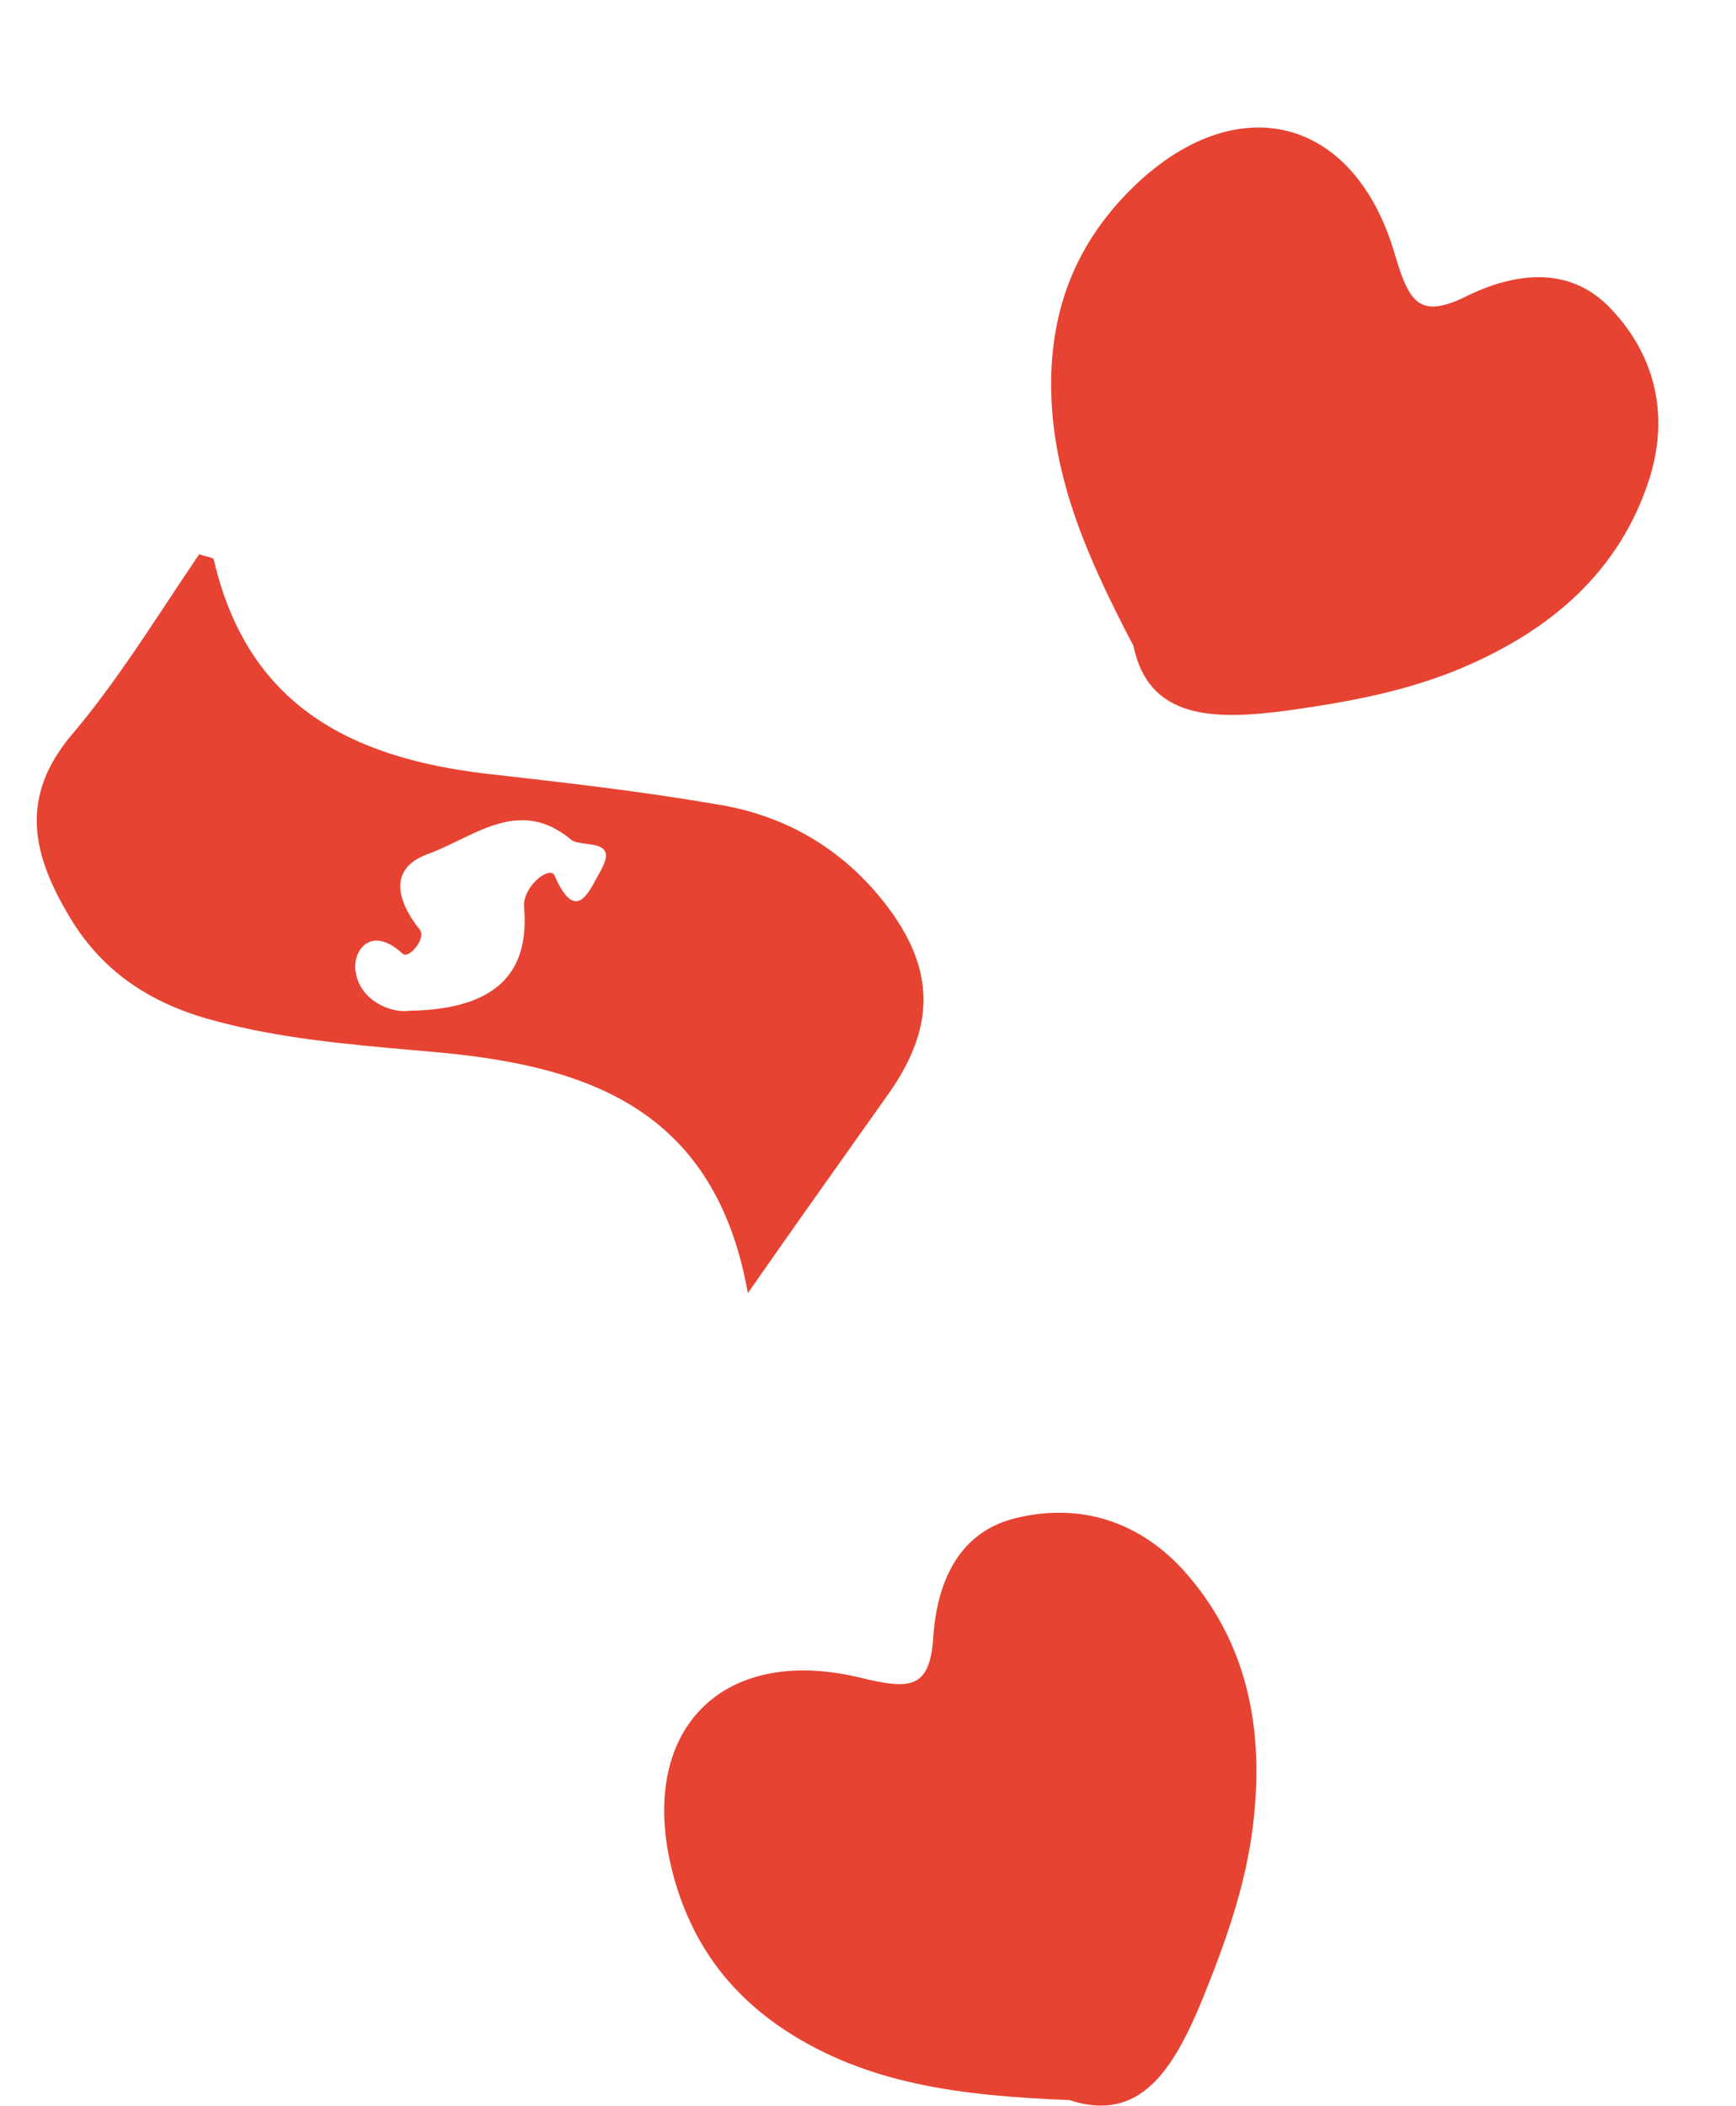
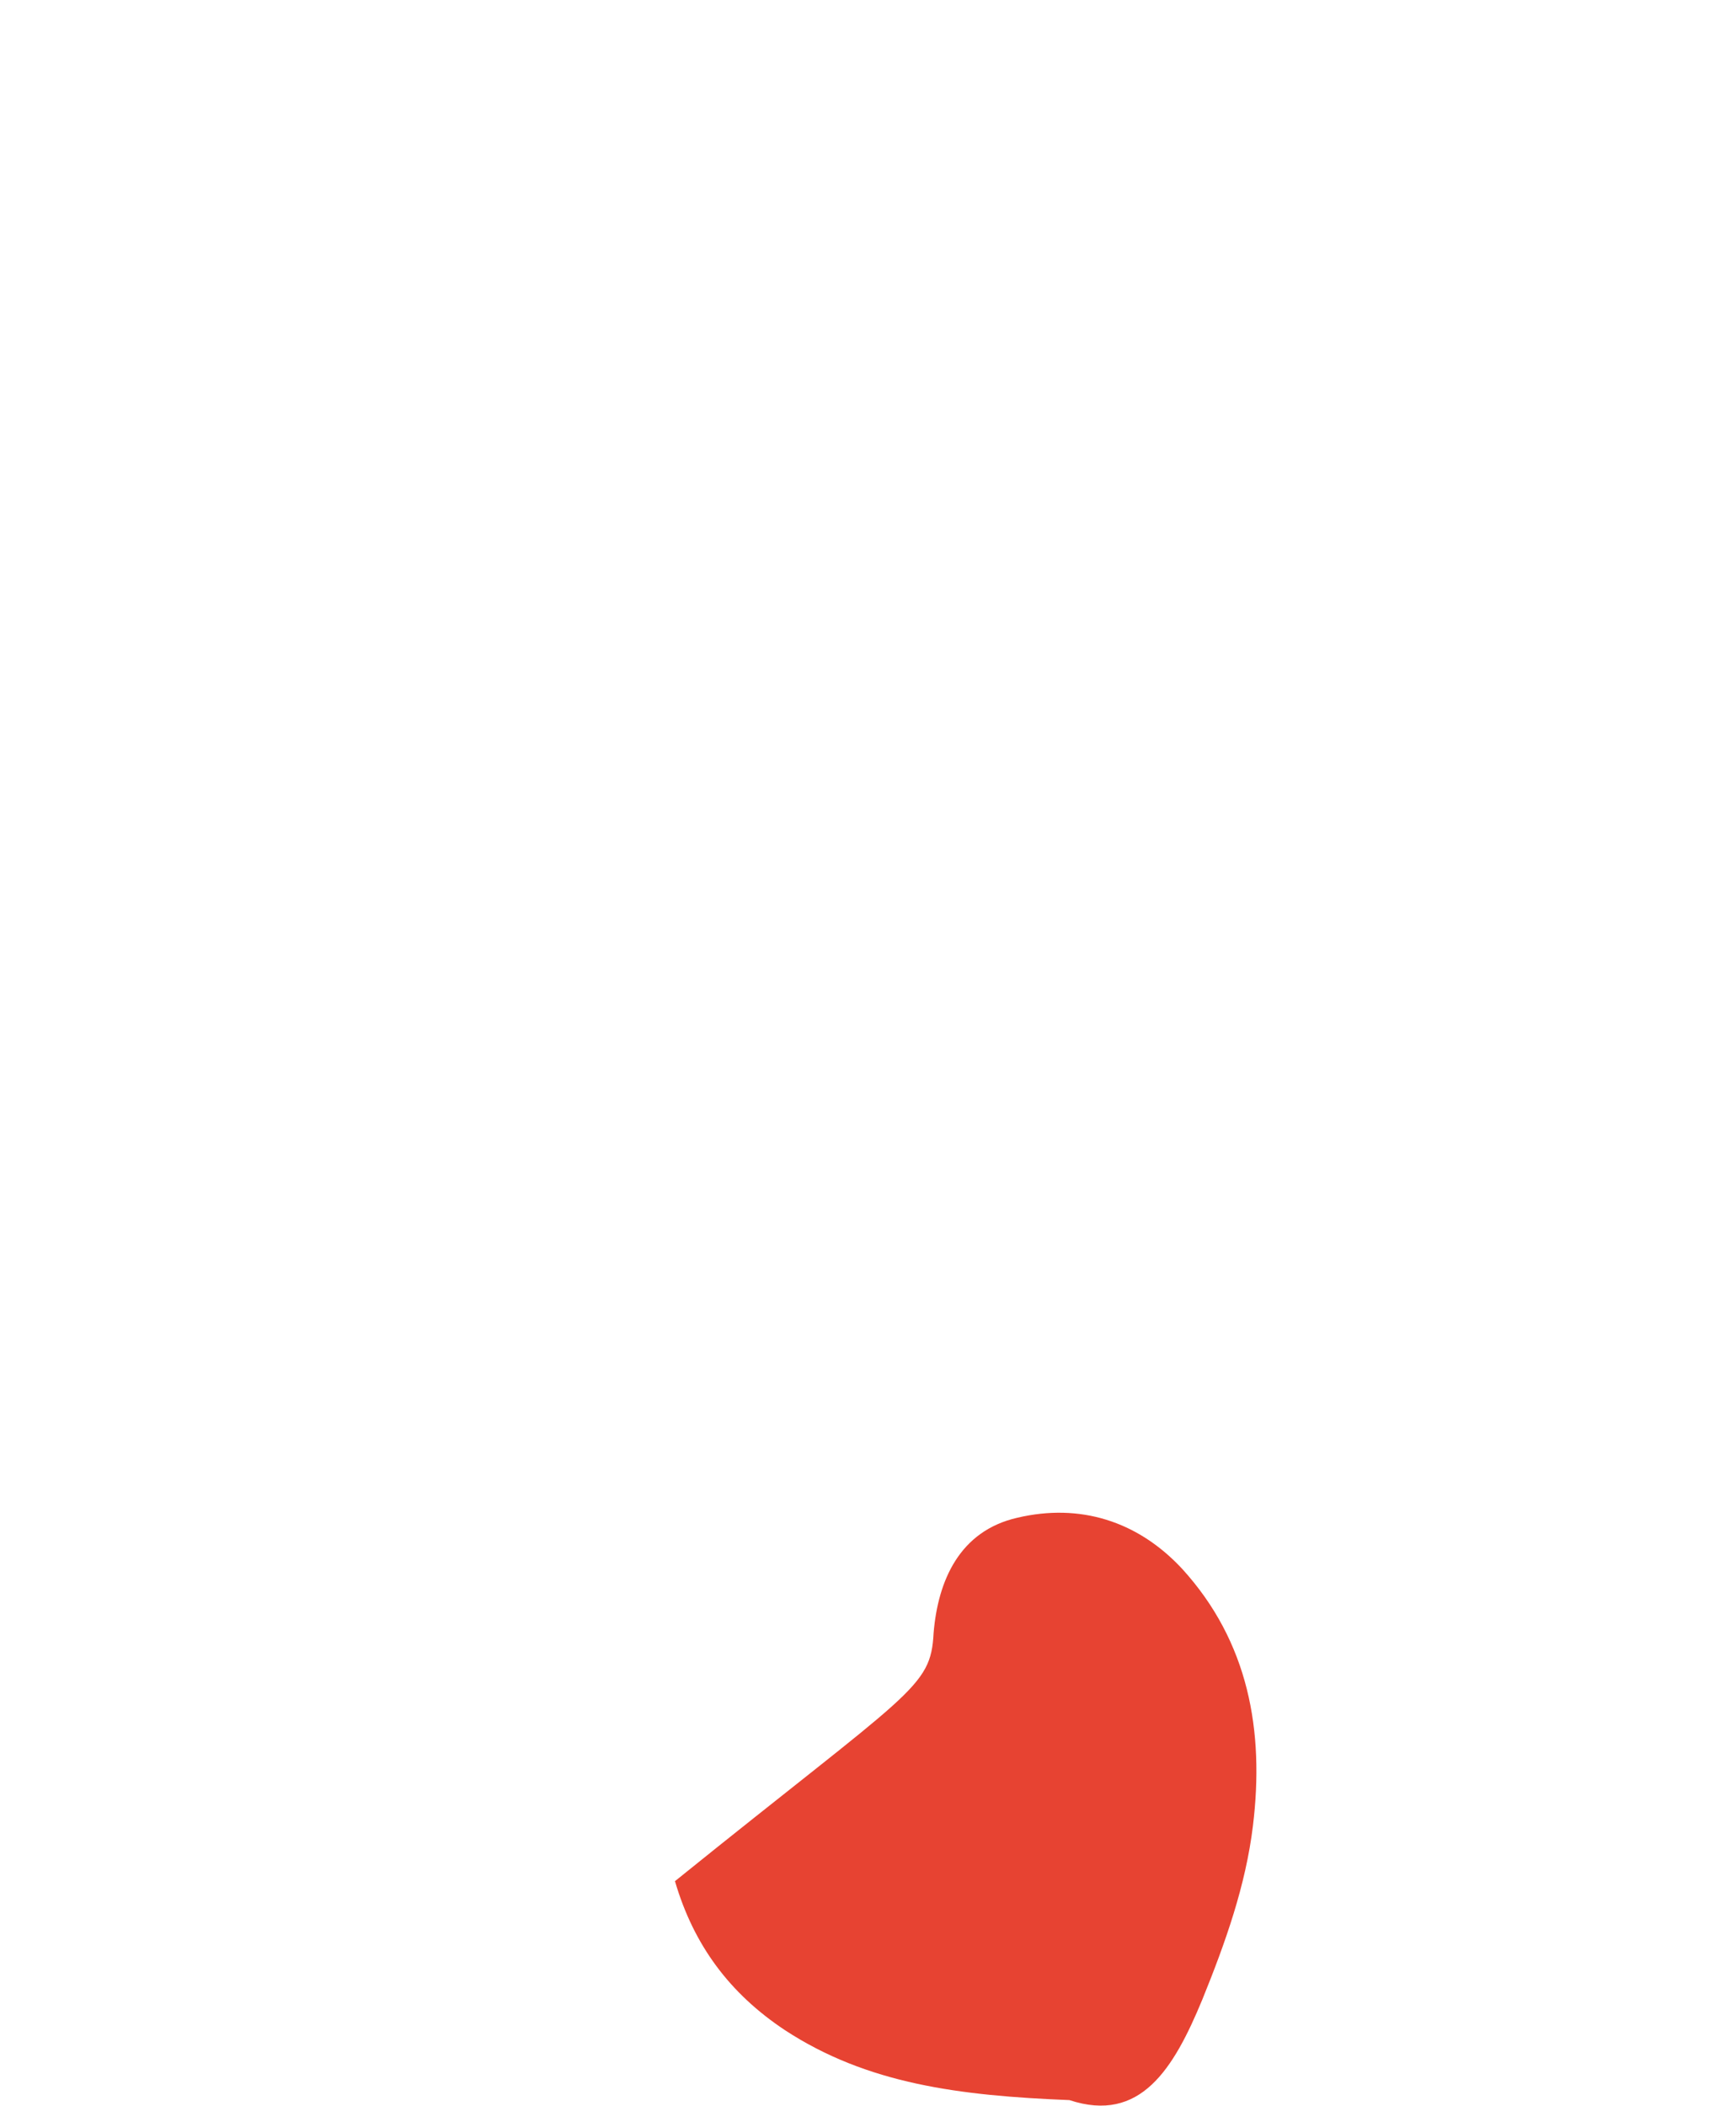
<svg xmlns="http://www.w3.org/2000/svg" width="47" height="57" viewBox="0 0 47 57" fill="none">
  <rect width="47" height="57" />
-   <path class="sfg-heart-2" d="M28.953 56.842C25.98 56.723 23.477 56.407 21.247 54.946C19.76 53.958 18.782 52.654 18.274 50.916C17.139 47.005 19.408 44.437 23.359 45.425C24.689 45.741 25.198 45.701 25.276 44.2C25.394 42.778 25.98 41.435 27.545 41.079C29.227 40.684 30.792 41.158 32.005 42.462C33.804 44.437 34.235 46.847 33.922 49.415C33.726 51.035 33.178 52.575 32.553 54.116C31.77 56.012 30.87 57.474 28.953 56.842Z" fill="#E74332" />
-   <path class="sfg-money" fill-rule="evenodd" clip-rule="evenodd" d="M12.088 28.505C16.009 28.901 19.375 30.089 20.247 35C21.322 33.46 22.247 32.155 23.118 30.927C23.434 30.482 23.743 30.046 24.049 29.614C25.395 27.713 25.316 26.089 23.811 24.267C22.662 22.881 21.157 22.049 19.415 21.772C17.355 21.416 15.257 21.178 13.158 20.941C9.474 20.505 6.702 19.079 5.791 15.158C5.791 15.11 5.715 15.091 5.611 15.065C5.546 15.049 5.471 15.03 5.395 15C5.103 15.427 4.817 15.86 4.531 16.293C3.728 17.506 2.923 18.723 1.989 19.832C0.484 21.574 0.88 23.158 1.91 24.861C2.821 26.366 4.167 27.198 5.831 27.634C7.575 28.103 9.349 28.26 11.126 28.418C11.447 28.446 11.767 28.475 12.088 28.505ZM9.634 26.327C9.753 27.079 10.584 27.436 11.099 27.357C13.396 27.317 14.347 26.366 14.188 24.545C14.149 23.99 14.901 23.396 15.02 23.713C15.545 24.903 15.884 24.268 16.147 23.777C16.182 23.712 16.215 23.65 16.248 23.594C16.631 22.936 16.237 22.886 15.866 22.838C15.701 22.817 15.541 22.796 15.456 22.723C14.353 21.804 13.369 22.283 12.411 22.748C12.131 22.885 11.852 23.02 11.574 23.119C10.505 23.515 10.743 24.386 11.376 25.178C11.535 25.416 11.059 25.97 10.901 25.812C9.99 24.98 9.515 25.812 9.634 26.327Z" fill="#E74332" />
-   <path class="sfg-heart-1" d="M30.686 17.479C29.302 14.845 28.323 12.518 28.474 9.857C28.587 8.075 29.227 6.576 30.478 5.267C33.298 2.329 36.656 3.01 37.776 6.925C38.167 8.235 38.456 8.656 39.795 7.973C41.086 7.364 42.542 7.2 43.633 8.378C44.816 9.637 45.188 11.229 44.665 12.931C43.854 15.477 41.982 17.055 39.602 18.068C38.101 18.708 36.493 19.004 34.846 19.233C32.812 19.503 31.096 19.455 30.686 17.479Z" fill="#E74332" />
+   <path class="sfg-heart-2" d="M28.953 56.842C25.98 56.723 23.477 56.407 21.247 54.946C19.76 53.958 18.782 52.654 18.274 50.916C24.689 45.741 25.198 45.701 25.276 44.2C25.394 42.778 25.98 41.435 27.545 41.079C29.227 40.684 30.792 41.158 32.005 42.462C33.804 44.437 34.235 46.847 33.922 49.415C33.726 51.035 33.178 52.575 32.553 54.116C31.77 56.012 30.87 57.474 28.953 56.842Z" fill="#E74332" />
</svg>